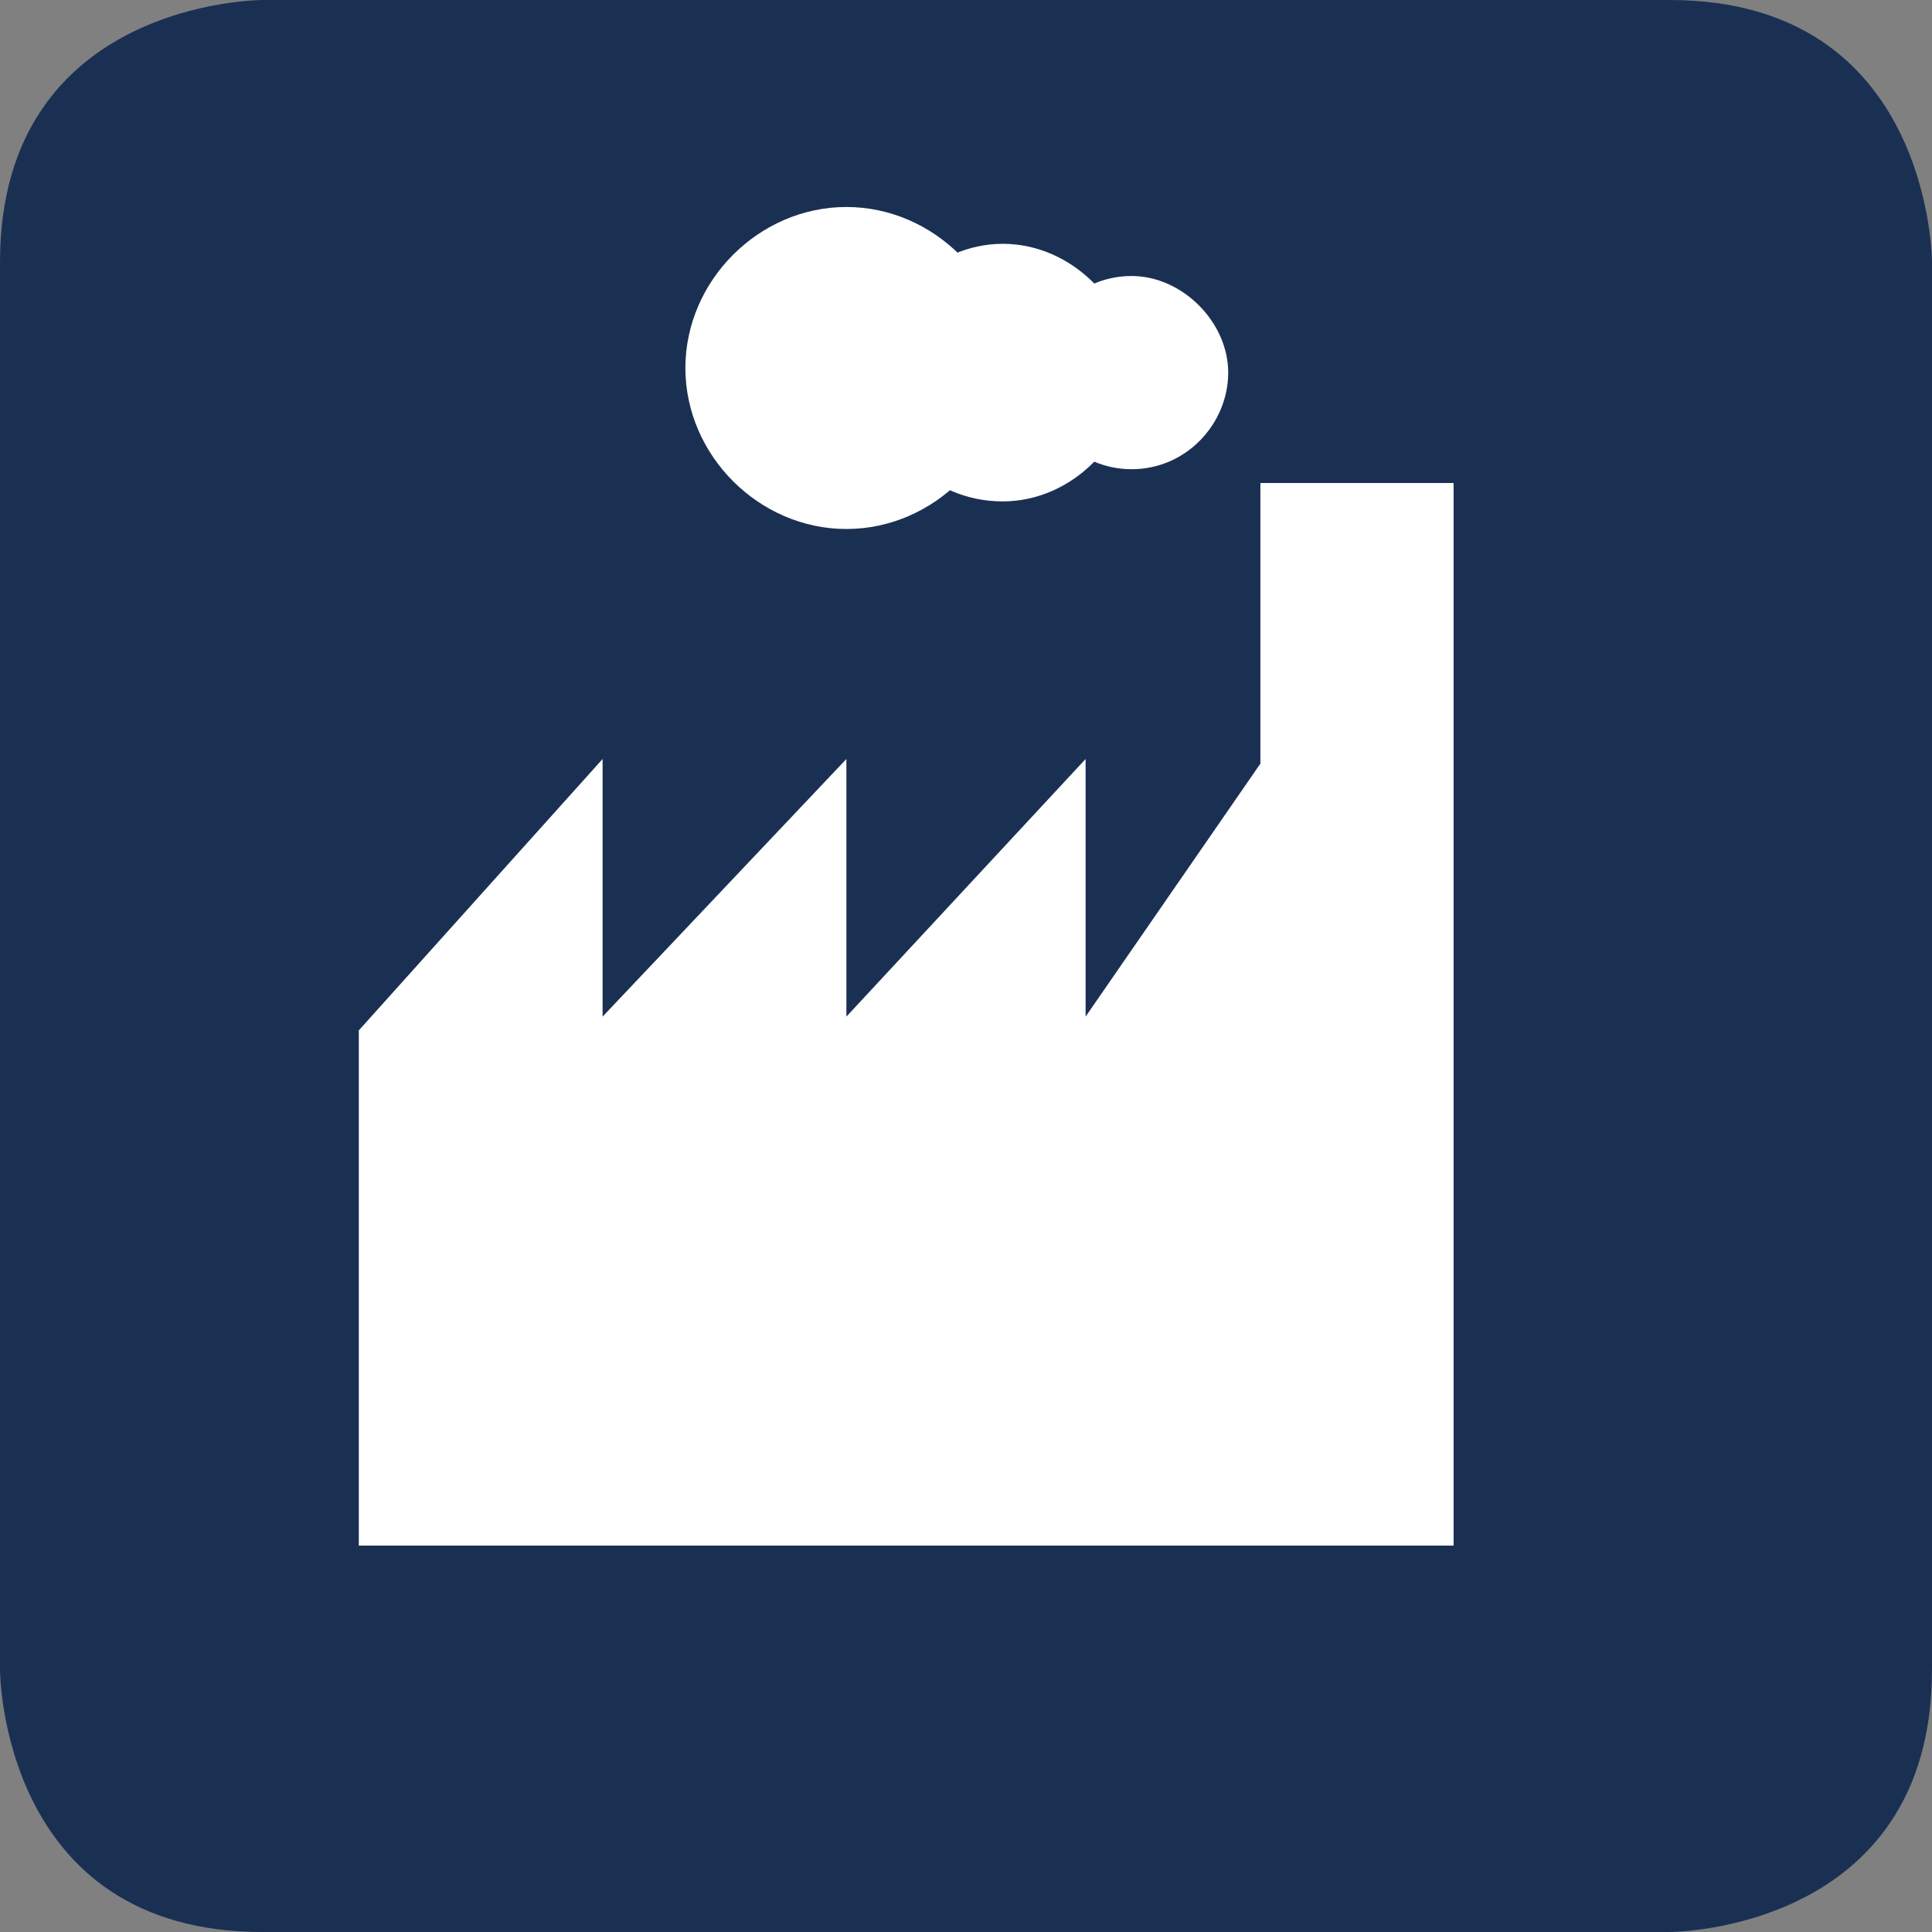
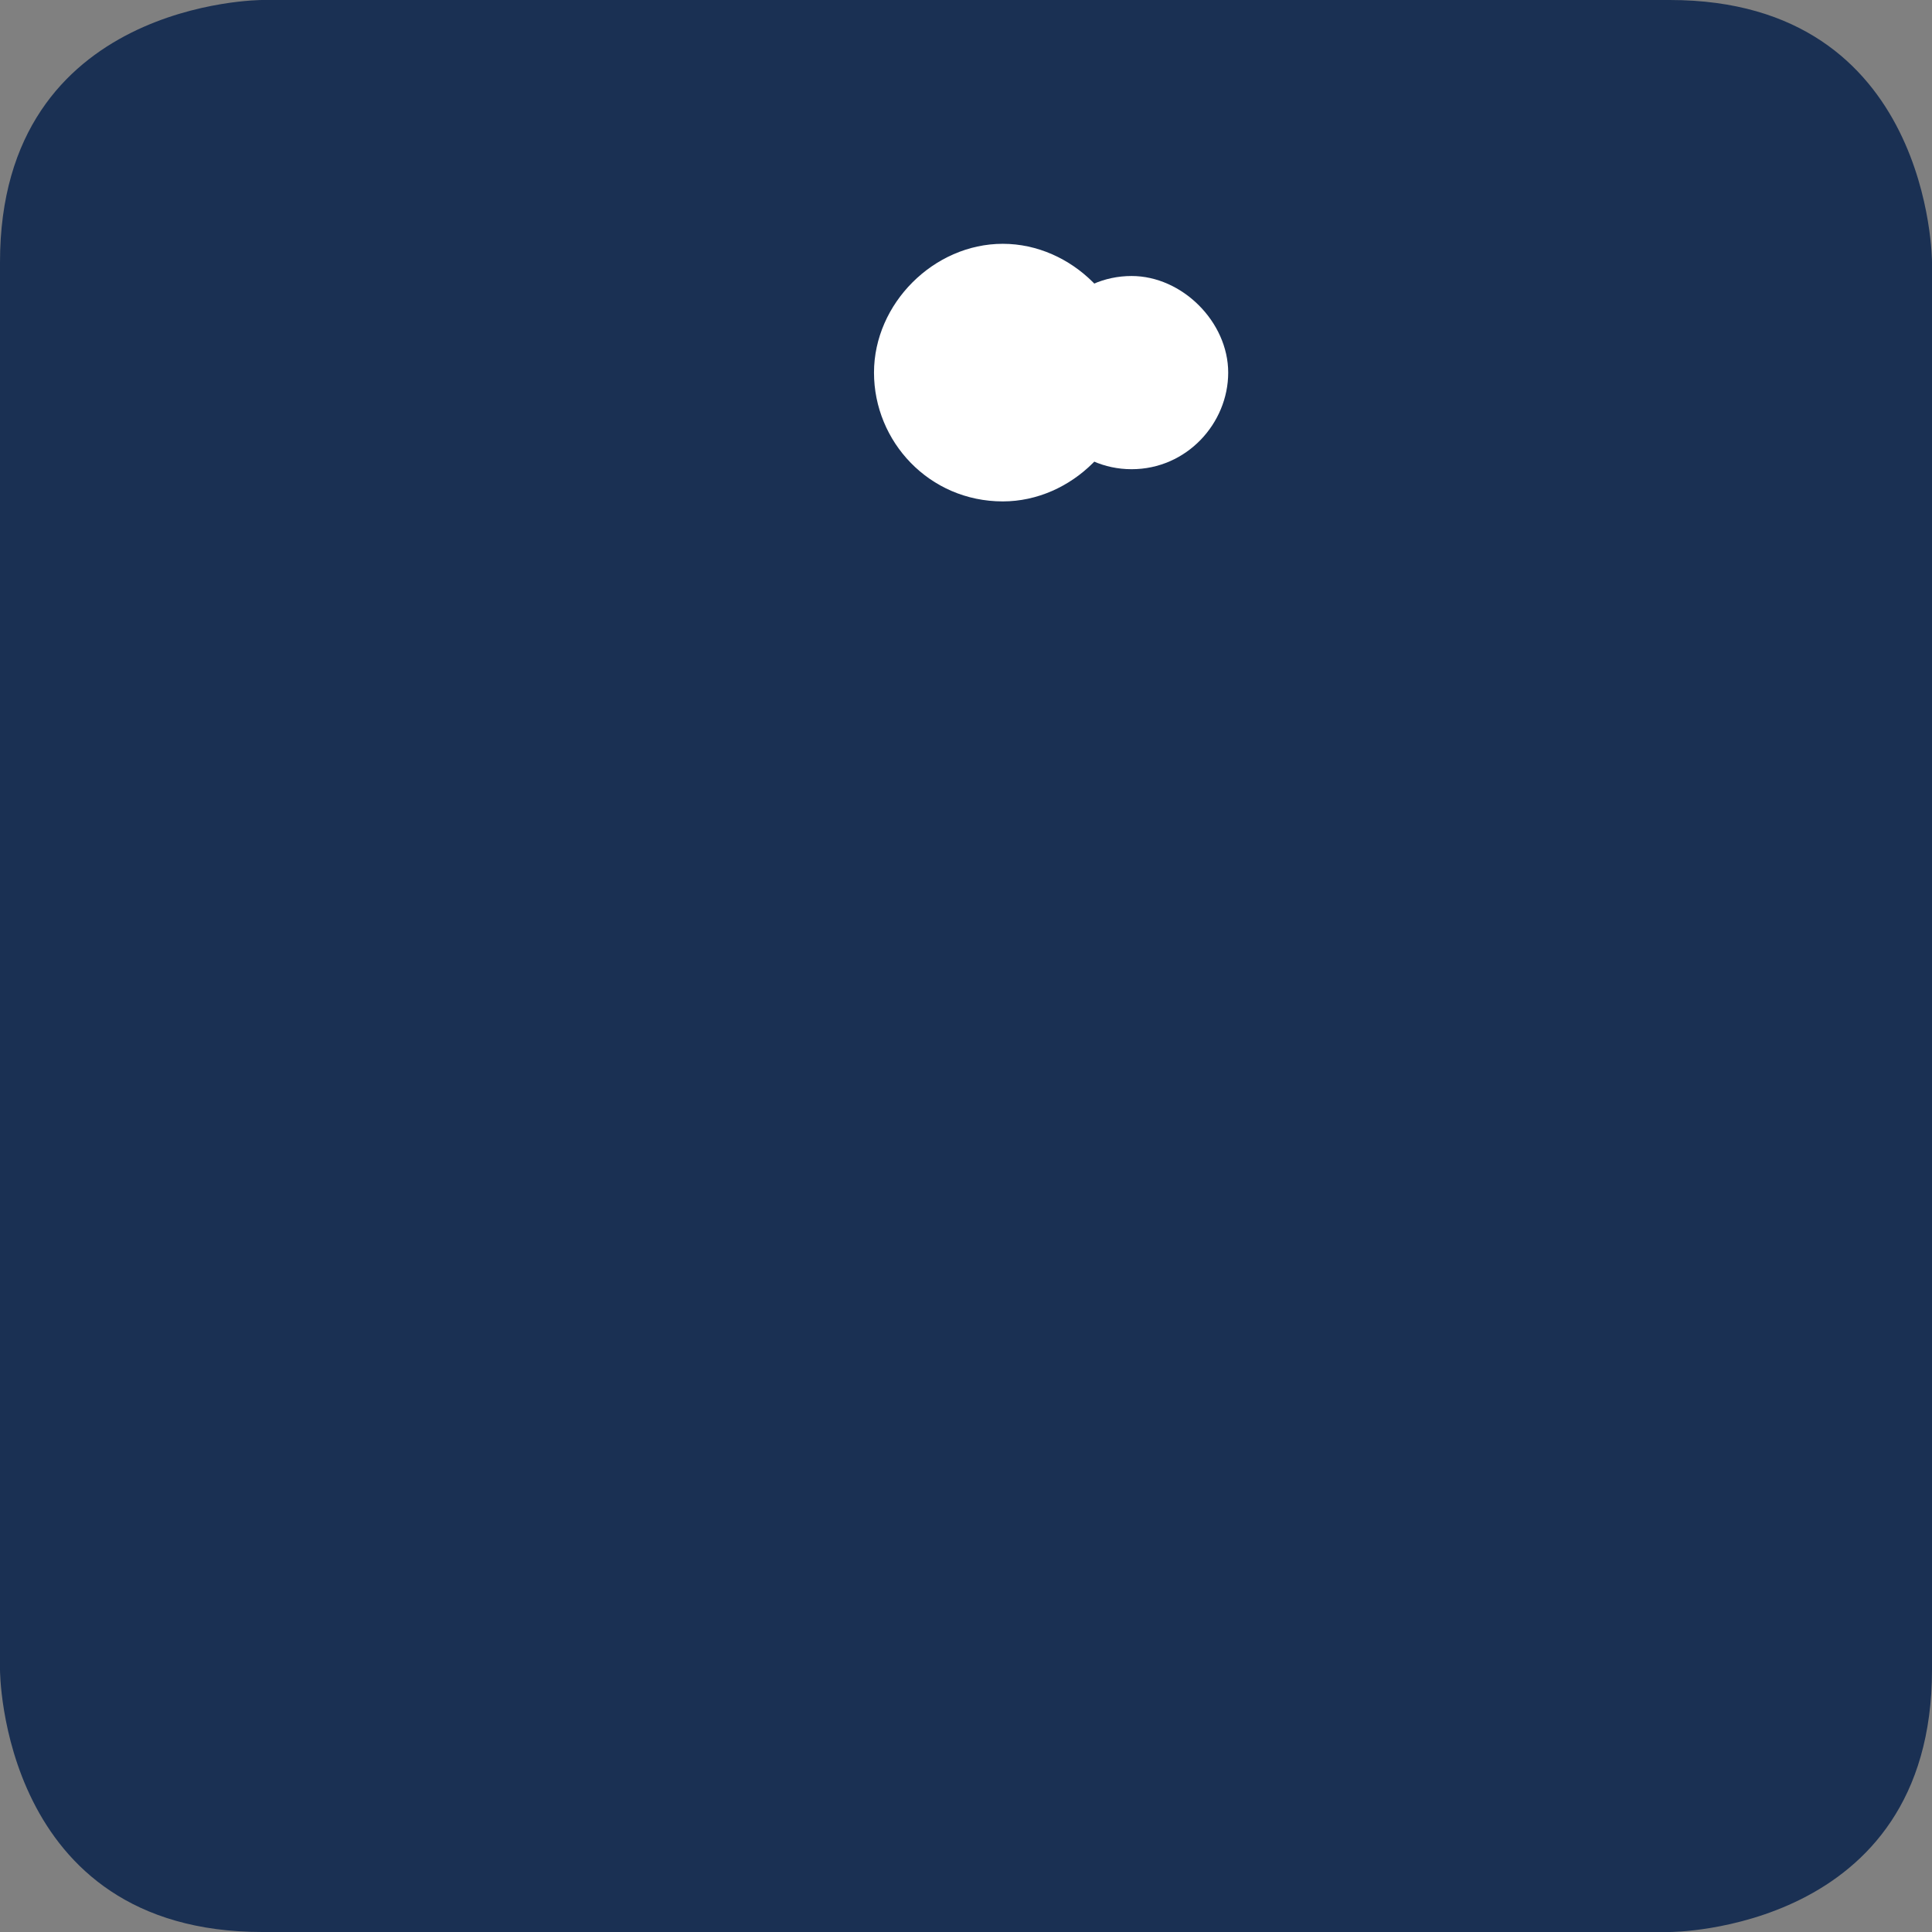
<svg xmlns="http://www.w3.org/2000/svg" width="150" height="150" viewBox="0 0 150 150" fill="none">
  <rect x="0" y="0" width="150" height="150" fill="#808080" stroke="none" />
  <path d="M20.357 0C20.357 0 0 0 0 20.357V129.643C0 129.643 0 150 20.357 150H129.643C129.643 150 150 150 150 129.643V20.357C150 20.357 150 0 129.643 0H20.357Z" fill="#1A3053" />
-   <path d="M118.571 126.785C143.929 101.428 143.929 60.357 118.571 34.999C93.214 9.642 52.143 9.642 26.786 34.999C1.429 60.357 1.429 101.428 26.786 126.785C51.786 152.142 93.214 152.142 118.571 126.785Z" fill="#1A3053" />
-   <path d="M65.714 41.071C72.5 41.071 78.214 35.357 78.214 28.571C78.214 21.785 72.5 16.071 65.714 16.071C58.929 16.071 53.214 21.785 53.214 28.571C53.214 35.357 58.929 41.071 65.714 41.071Z" fill="white" />
  <path d="M77.857 38.929C83.214 38.929 87.857 34.286 87.857 28.929C87.857 23.572 83.214 18.929 77.857 18.929C72.5 18.929 67.857 23.572 67.857 28.929C67.857 34.286 72.143 38.929 77.857 38.929Z" fill="white" />
  <path d="M87.857 36.429C92.143 36.429 95.357 32.858 95.357 28.929C95.357 25 91.786 21.429 87.857 21.429C83.572 21.429 80.357 25 80.357 28.929C80.357 32.858 83.572 36.429 87.857 36.429Z" fill="white" />
-   <path d="M27.857 119.643V80L46.786 58.928V78.929L65.714 58.928V78.929L84.286 58.928V78.929L97.857 59.286V37.5H112.857V120H27.857" fill="white" />
</svg>